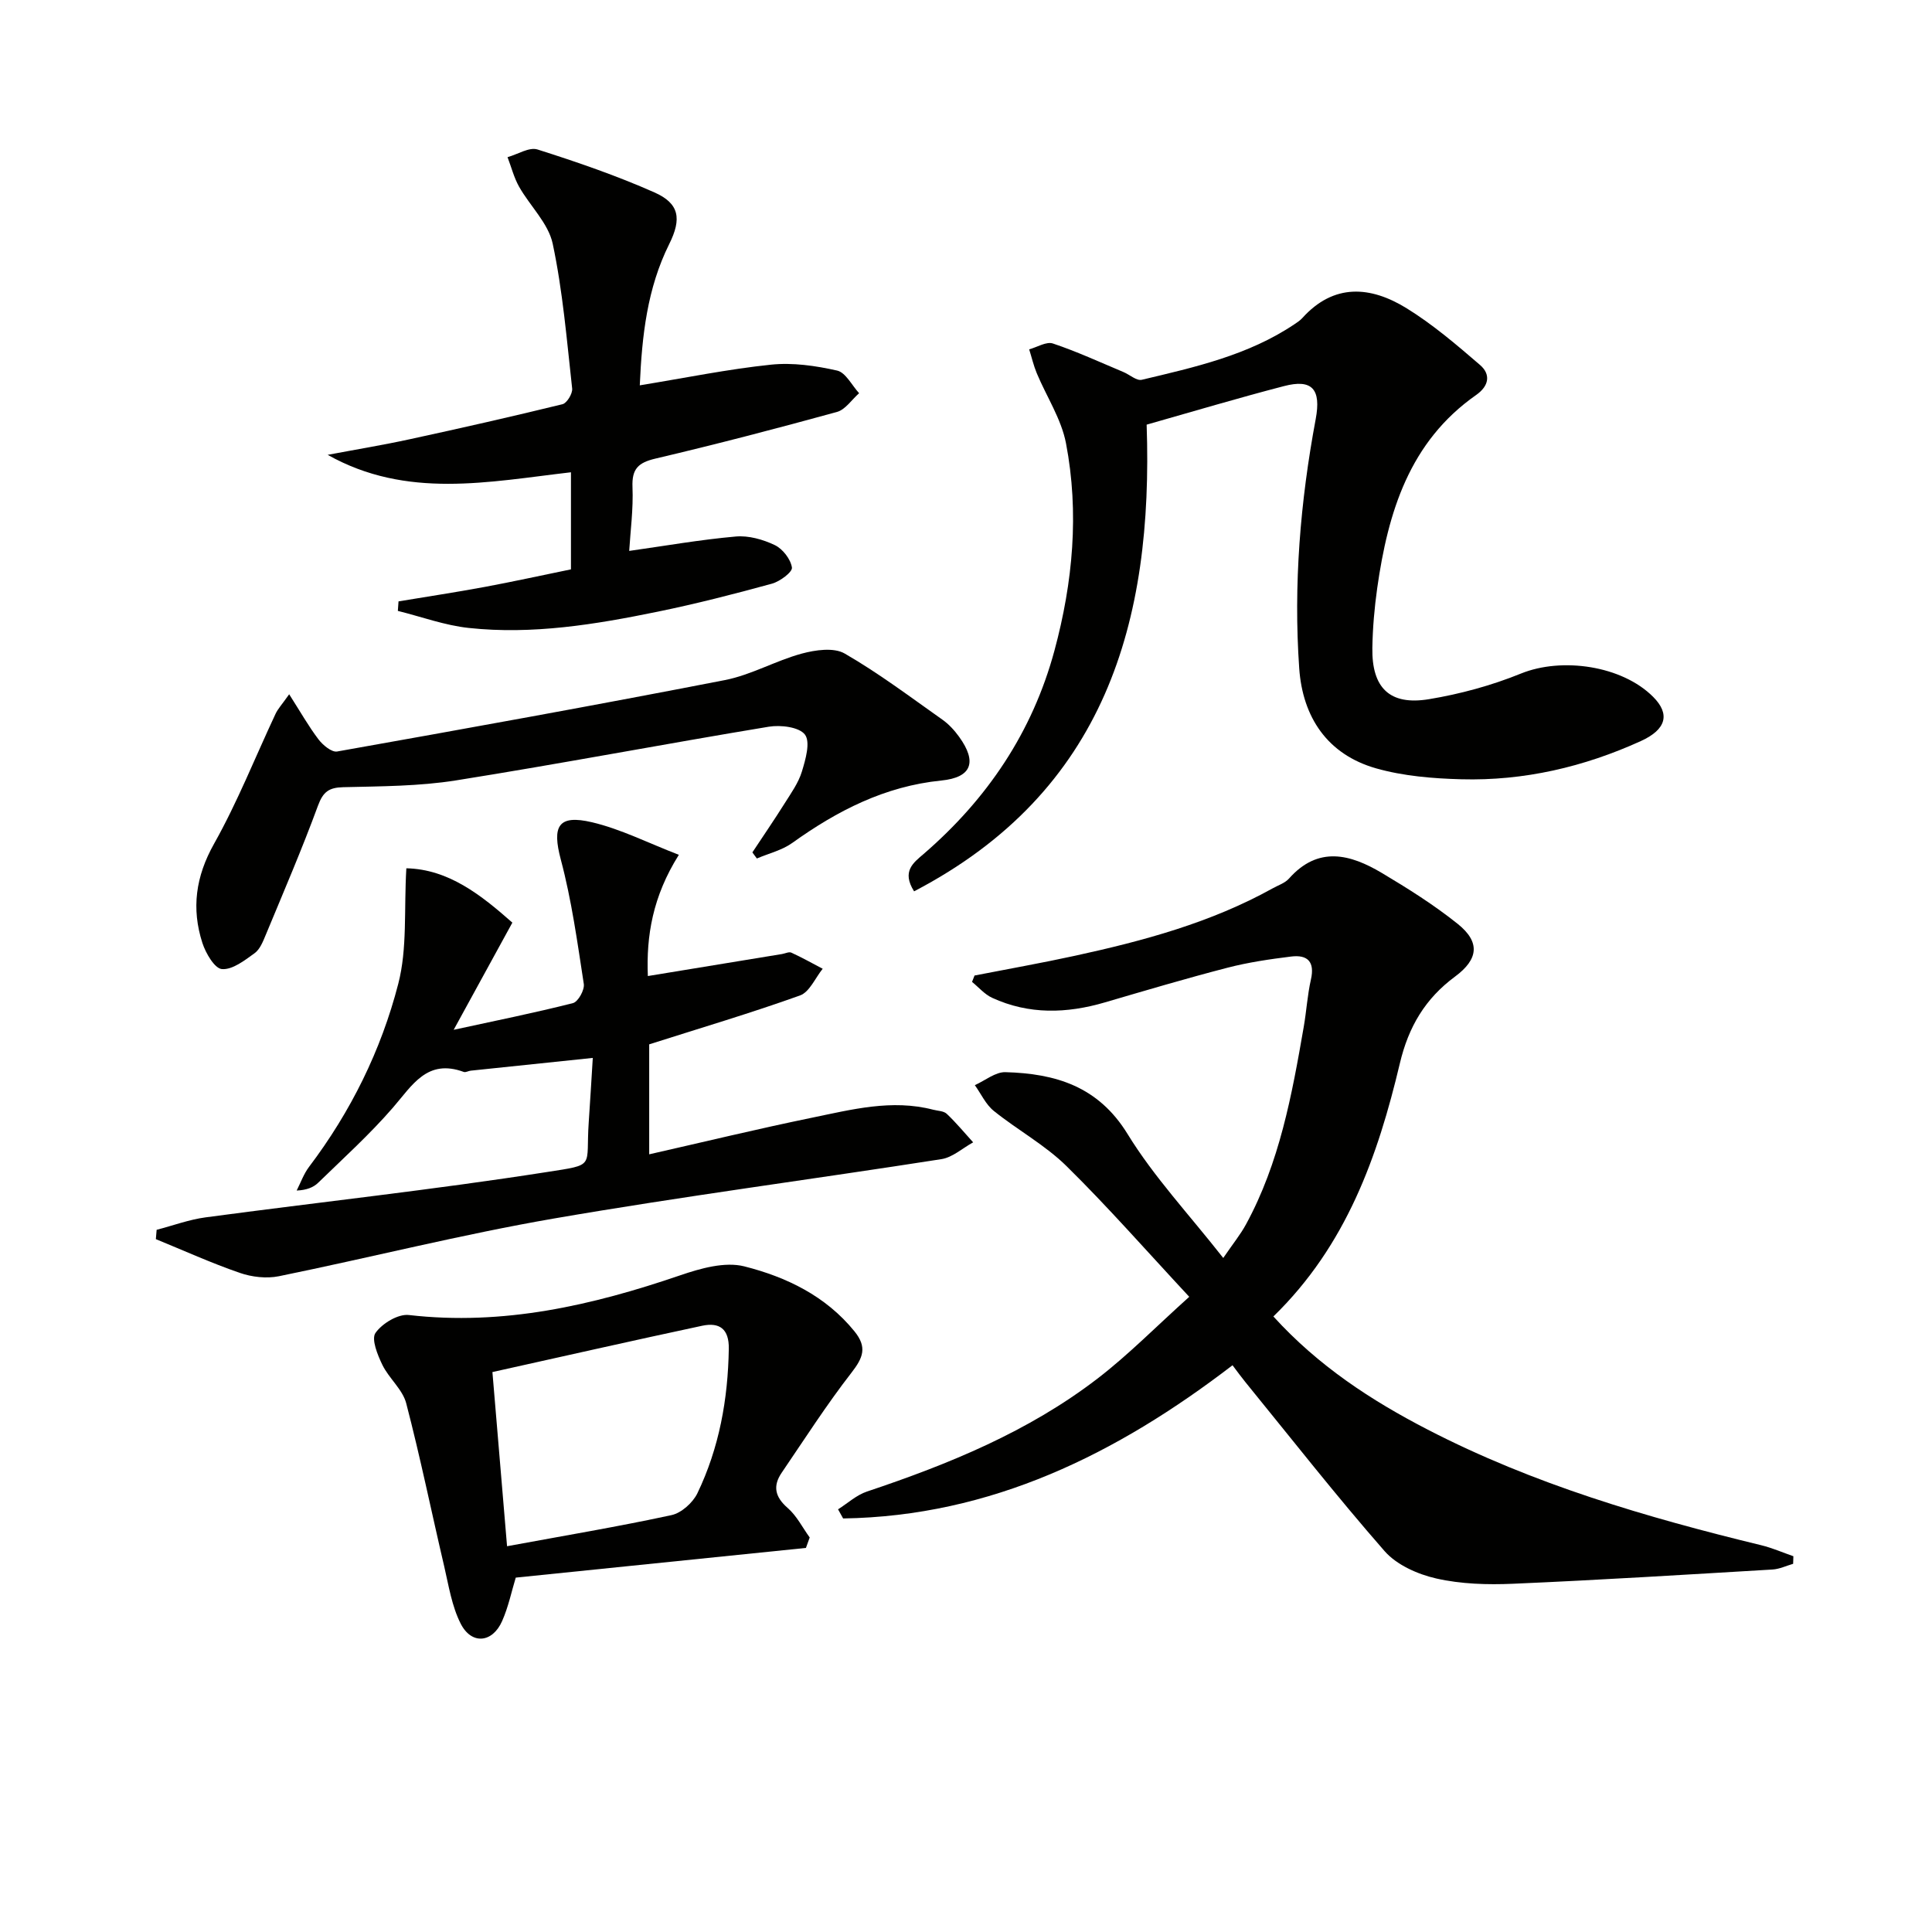
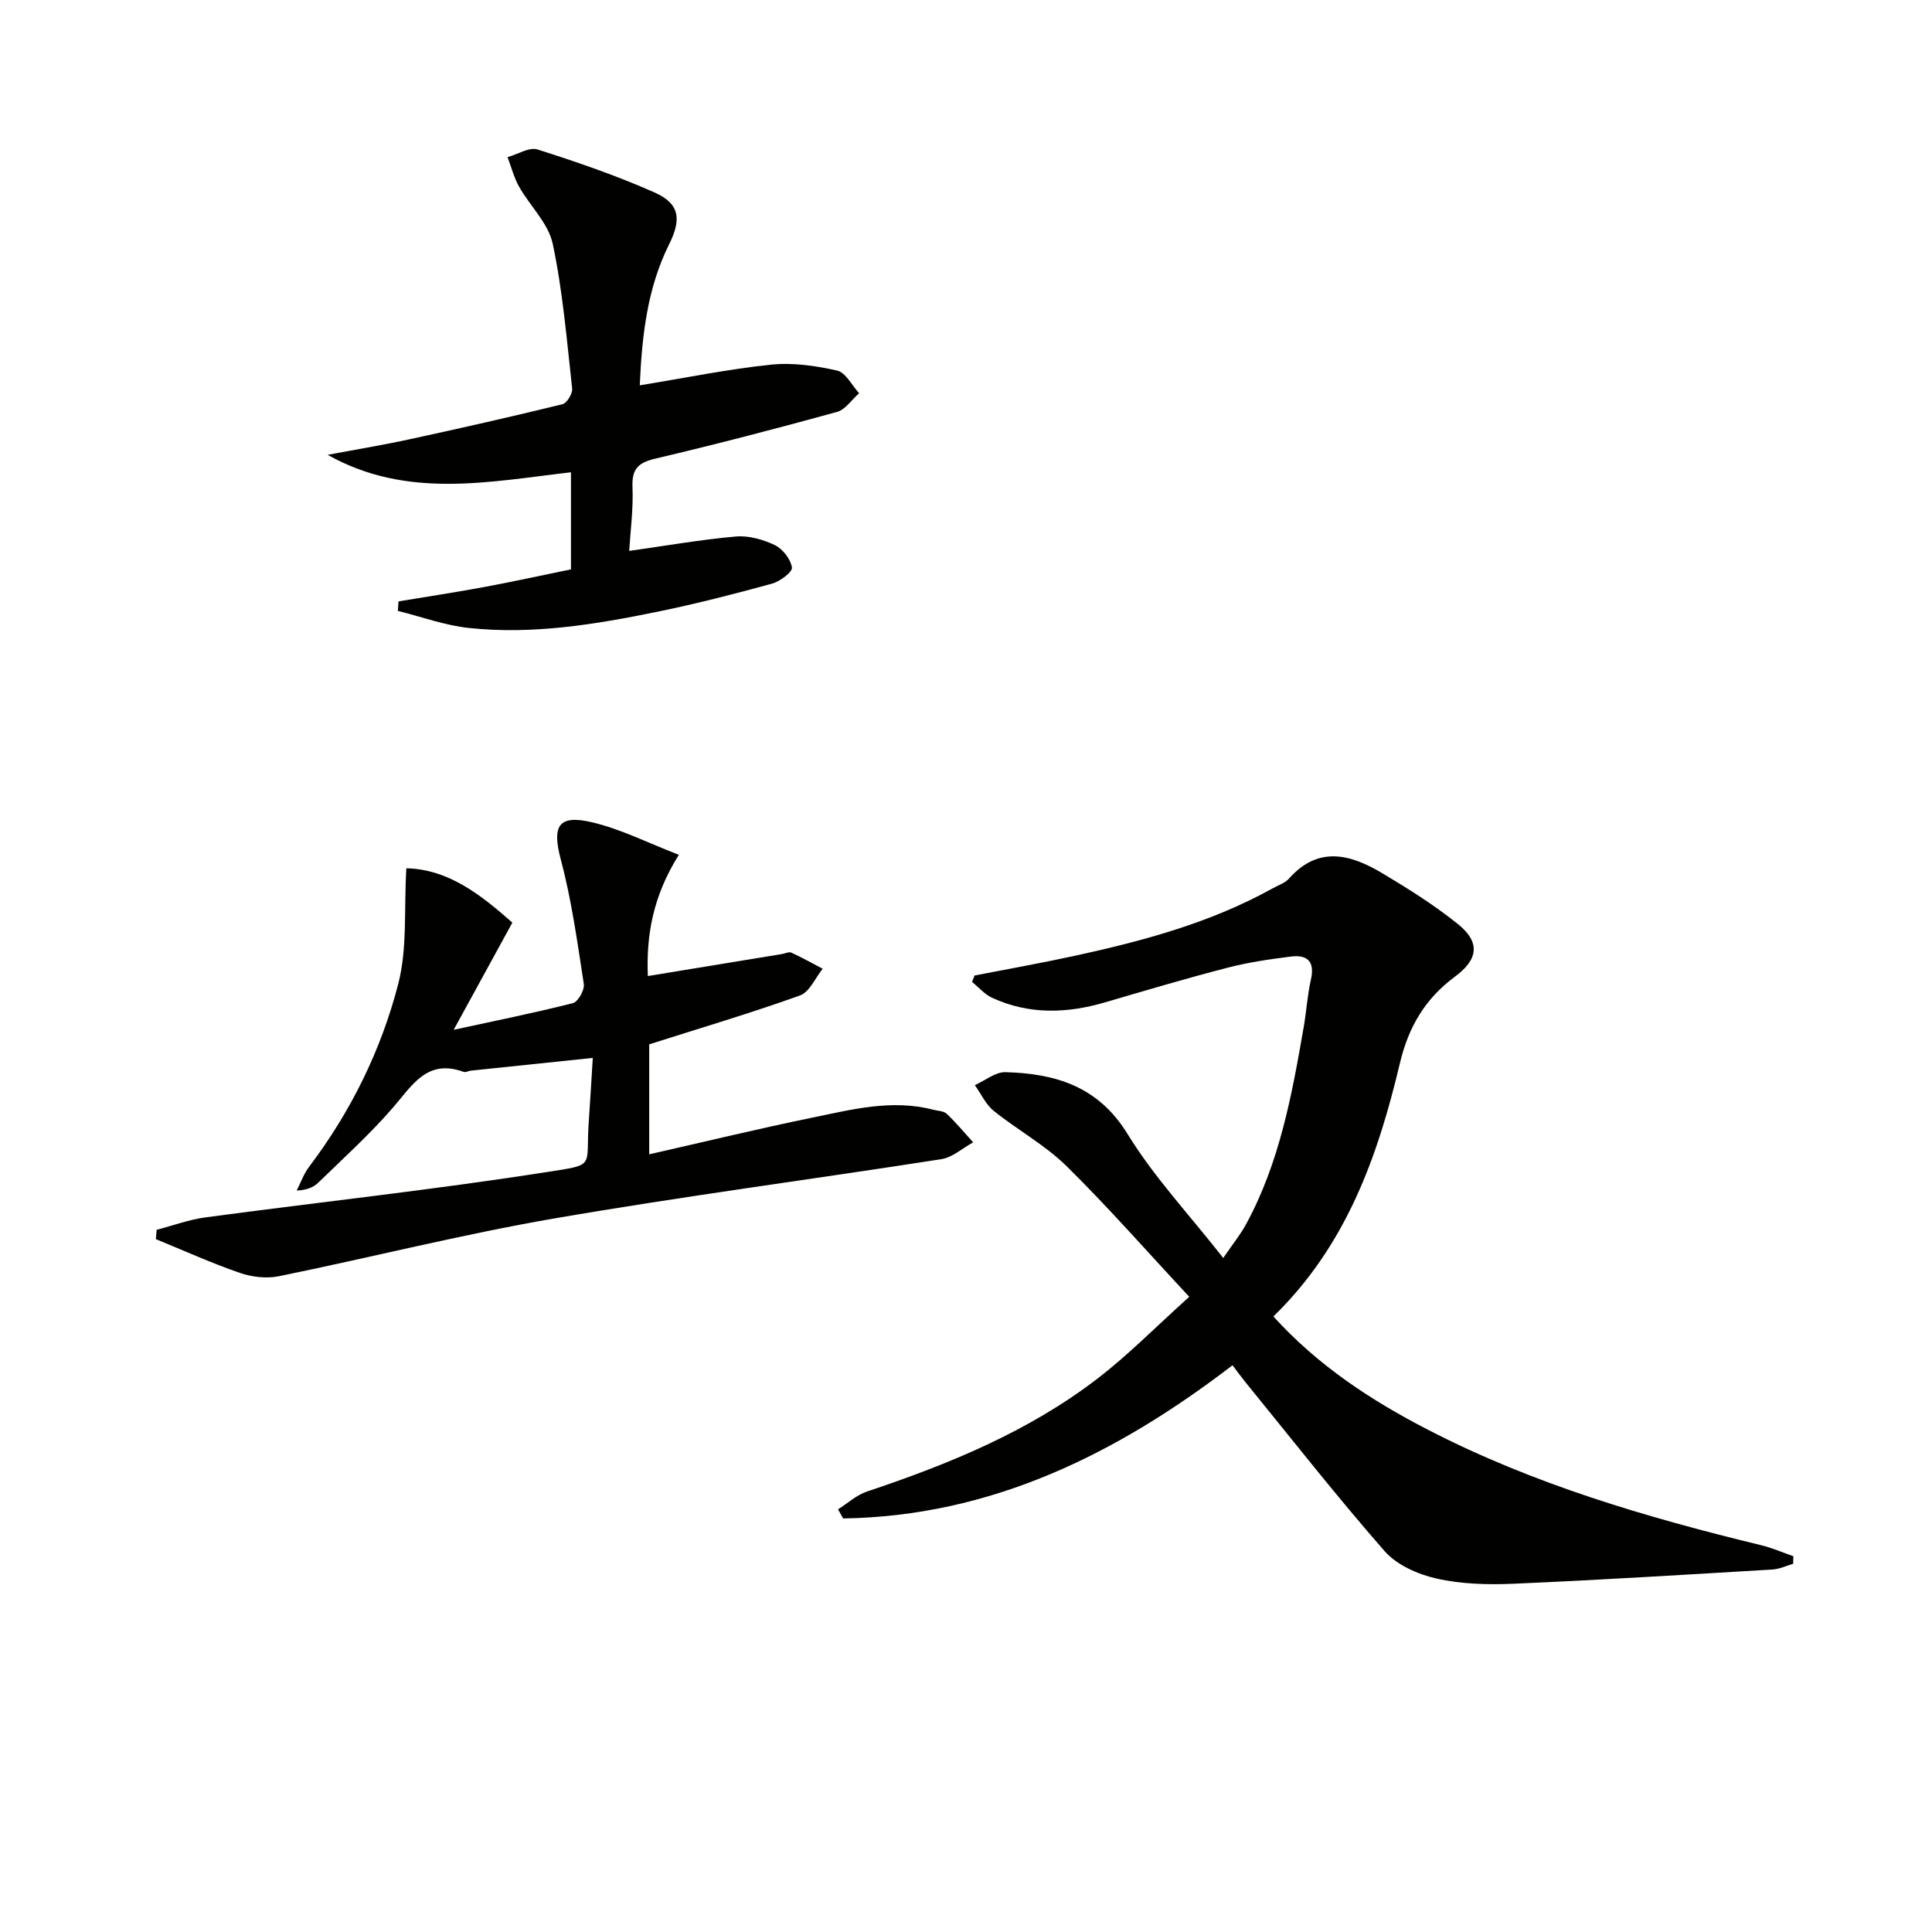
<svg xmlns="http://www.w3.org/2000/svg" enable-background="new 0 0 400 400" viewBox="0 0 400 400">
-   <path d="m263.64 272.56c9.32 10.25 20.26 17.39 31.98 23.44 21.85 11.29 45.24 18.15 69.01 23.92 2.27.55 4.45 1.51 6.67 2.28-.02.52-.03 1.05-.05 1.57-1.42.41-2.82 1.09-4.26 1.18-17.91 1.06-35.83 2.18-53.75 2.95-5.28.23-10.75.07-15.87-1.09-3.84-.87-8.19-2.8-10.7-5.66-9.96-11.38-19.3-23.3-28.85-35.03-.83-1.02-1.6-2.08-2.64-3.46-23.98 18.4-49.97 31.25-80.62 31.72-.35-.63-.7-1.26-1.05-1.89 1.98-1.25 3.82-2.96 5.98-3.68 16.95-5.67 33.42-12.4 47.71-23.37 6.42-4.93 12.14-10.77 19.02-16.95-8.87-9.53-16.84-18.63-25.43-27.08-4.45-4.37-10.13-7.46-15.04-11.41-1.66-1.34-2.63-3.53-3.92-5.33 2.12-.95 4.26-2.75 6.34-2.69 10.32.29 19.2 2.89 25.29 12.82 5.43 8.85 12.68 16.58 19.8 25.65 2.05-3 3.57-4.86 4.7-6.94 6.95-12.75 9.52-26.8 11.96-40.88.57-3.26.76-6.6 1.49-9.82.84-3.68-.68-5.19-4.09-4.77-4.43.55-8.88 1.2-13.2 2.32-8.5 2.2-16.92 4.7-25.35 7.17-7.91 2.32-15.73 2.56-23.35-.94-1.57-.72-2.79-2.18-4.17-3.3.17-.44.35-.88.52-1.32 6.95-1.36 13.92-2.59 20.84-4.1 14.14-3.08 28.07-6.84 40.85-13.93 1.16-.65 2.57-1.1 3.41-2.04 6.06-6.83 12.7-5.05 19.23-1.16 5.41 3.22 10.79 6.61 15.69 10.53 4.71 3.77 4.33 7.32-.55 10.93-6.15 4.55-9.62 10.36-11.42 17.98-4.56 19.21-11.06 37.67-26.18 52.38z" fill="#010100" />
-   <path d="m237.4 87.92c1.4 40.82-8.55 75.97-48.15 96.62-2.63-4.16-.11-5.94 1.98-7.74 13.18-11.38 22.53-25.24 27.09-42.13 3.81-14.12 5.14-28.51 2.38-42.91-.97-5.03-4.03-9.65-6.05-14.49-.66-1.59-1.05-3.29-1.57-4.94 1.65-.45 3.57-1.67 4.92-1.21 4.96 1.66 9.74 3.87 14.58 5.9 1.3.54 2.74 1.87 3.82 1.61 10.98-2.61 22.04-5.07 31.63-11.52.55-.37 1.13-.75 1.57-1.23 6.56-7.29 14.16-6.65 21.59-2.08 5.43 3.35 10.37 7.57 15.23 11.76 2.24 1.93 1.9 4.32-.79 6.21-13.86 9.7-18.26 24.31-20.49 39.97-.58 4.11-.94 8.27-1.01 12.41-.13 8.28 3.6 11.95 11.72 10.61 6.47-1.07 12.97-2.84 19.05-5.31 8.45-3.43 20.9-1.66 27.37 4.83 3.52 3.53 2.77 6.72-2.53 9.14-11.8 5.37-24.23 8.27-37.2 7.92-5.91-.16-11.99-.66-17.63-2.26-10.08-2.87-15.21-10.58-15.92-20.7-1.21-17.32.22-34.54 3.41-51.6 1.16-6.19-.71-8.39-6.61-6.83-9.29 2.41-18.49 5.16-28.39 7.97z" fill="#010100" />
+   <path d="m263.64 272.56c9.32 10.25 20.26 17.39 31.98 23.44 21.85 11.29 45.24 18.15 69.01 23.92 2.27.55 4.45 1.51 6.67 2.28-.02.52-.03 1.05-.05 1.57-1.42.41-2.82 1.09-4.26 1.18-17.91 1.06-35.83 2.18-53.75 2.95-5.28.23-10.75.07-15.87-1.09-3.84-.87-8.19-2.8-10.7-5.66-9.96-11.38-19.3-23.3-28.85-35.03-.83-1.02-1.6-2.08-2.64-3.46-23.98 18.4-49.97 31.25-80.62 31.72-.35-.63-.7-1.26-1.05-1.89 1.98-1.25 3.82-2.96 5.98-3.68 16.95-5.67 33.42-12.4 47.71-23.37 6.42-4.93 12.14-10.77 19.02-16.95-8.87-9.53-16.84-18.63-25.43-27.08-4.45-4.37-10.13-7.46-15.04-11.41-1.66-1.34-2.63-3.53-3.92-5.33 2.12-.95 4.26-2.75 6.34-2.69 10.32.29 19.2 2.89 25.29 12.82 5.43 8.85 12.68 16.58 19.8 25.65 2.05-3 3.57-4.86 4.7-6.94 6.95-12.75 9.52-26.8 11.96-40.88.57-3.26.76-6.6 1.49-9.82.84-3.68-.68-5.19-4.09-4.77-4.43.55-8.88 1.2-13.2 2.32-8.5 2.2-16.92 4.7-25.35 7.17-7.91 2.32-15.73 2.56-23.35-.94-1.57-.72-2.79-2.18-4.17-3.3.17-.44.35-.88.52-1.32 6.95-1.36 13.92-2.59 20.84-4.1 14.14-3.08 28.07-6.84 40.85-13.93 1.16-.65 2.57-1.1 3.41-2.04 6.06-6.83 12.7-5.05 19.23-1.16 5.41 3.22 10.79 6.61 15.69 10.53 4.71 3.77 4.33 7.32-.55 10.93-6.15 4.55-9.62 10.36-11.42 17.98-4.56 19.21-11.06 37.67-26.18 52.38" fill="#010100" />
  <path d="m84.13 179.77c8.75.19 15.49 5.55 21.95 11.25-4.08 7.45-7.94 14.5-12.15 22.19 8.58-1.87 16.69-3.49 24.7-5.53 1.06-.27 2.43-2.73 2.24-3.96-1.33-8.63-2.52-17.34-4.76-25.75-1.83-6.89-.6-9.39 6.46-7.73 5.97 1.41 11.59 4.28 17.98 6.74-5.43 8.63-6.76 16.79-6.42 25.1 9.52-1.56 18.65-3.06 27.79-4.56.65-.11 1.42-.51 1.91-.29 2.21 1.01 4.34 2.21 6.5 3.34-1.54 1.9-2.72 4.82-4.7 5.53-10.12 3.63-20.45 6.69-31.22 10.12v22.77c11.38-2.58 22.47-5.27 33.65-7.57 8.27-1.7 16.57-3.89 25.13-1.67.96.25 2.18.25 2.82.85 1.95 1.84 3.66 3.92 5.47 5.91-2.19 1.2-4.26 3.12-6.58 3.48-26.73 4.18-53.57 7.69-80.22 12.29-19.1 3.3-37.93 8.07-56.94 11.95-2.57.52-5.61.17-8.11-.7-5.89-2.03-11.59-4.62-17.36-6.98.05-.64.1-1.29.16-1.93 3.38-.88 6.71-2.12 10.14-2.58 23.5-3.15 47.09-5.7 70.51-9.36 10.43-1.63 8.15-.87 8.81-10.33.3-4.28.54-8.56.84-13.32-8.64.9-16.95 1.77-25.27 2.64-.49.05-1.05.41-1.45.26-7.6-2.79-10.66 2.79-14.68 7.42-4.77 5.5-10.21 10.43-15.45 15.52-1 .98-2.42 1.53-4.46 1.62.84-1.65 1.47-3.46 2.57-4.91 8.64-11.42 14.92-24.15 18.46-37.87 1.91-7.34 1.17-15.36 1.68-23.94z" fill="#010100" />
  <path d="m132.46 79.78c9.54-1.56 18.31-3.36 27.17-4.28 4.49-.47 9.24.22 13.68 1.22 1.78.4 3.06 3.06 4.56 4.69-1.52 1.33-2.84 3.4-4.59 3.88-12.47 3.43-25 6.7-37.59 9.66-3.56.84-4.89 2.13-4.74 5.88.19 4.59-.44 9.22-.68 13.23 7.39-1.04 14.7-2.33 22.06-2.98 2.65-.24 5.65.61 8.09 1.78 1.63.78 3.28 2.91 3.54 4.64.14.93-2.49 2.9-4.16 3.35-7.83 2.15-15.72 4.17-23.67 5.8-12.88 2.64-25.88 4.78-39.08 3.36-4.96-.53-9.79-2.32-14.68-3.53.05-.66.09-1.31.14-1.97 5.94-.99 11.9-1.89 17.83-2.99 5.86-1.09 11.68-2.37 17.87-3.64 0-6.55 0-13.1 0-20.1-17.04 1.97-33.99 5.6-50.37-3.61 5.71-1.08 11.45-2.02 17.13-3.26 10.52-2.28 21.02-4.66 31.48-7.22.92-.22 2.12-2.21 2.01-3.24-1.11-10.03-1.94-20.15-4.03-30-.9-4.22-4.69-7.79-6.95-11.78-1.07-1.89-1.61-4.08-2.4-6.13 2.09-.58 4.48-2.14 6.21-1.59 8.19 2.6 16.36 5.41 24.21 8.89 5.13 2.28 5.69 5.41 3.04 10.72-4.54 9.14-5.63 18.91-6.08 29.22z" fill="#010100" />
-   <path d="m166.86 320.48c-19.91 2.04-39.83 4.08-60.08 6.15-.85 2.78-1.51 6.03-2.82 8.99-2.01 4.56-6.35 4.95-8.59.52-1.82-3.59-2.47-7.82-3.4-11.83-2.64-11.26-4.95-22.6-7.87-33.78-.75-2.87-3.57-5.15-4.93-7.94-1-2.06-2.33-5.34-1.43-6.62 1.37-1.96 4.68-3.97 6.91-3.71 19.52 2.25 37.93-1.98 56.18-8.22 4.2-1.44 9.25-2.87 13.28-1.85 8.68 2.2 16.83 6.1 22.79 13.44 2.68 3.3 1.8 5.46-.61 8.57-5.16 6.64-9.71 13.75-14.45 20.71-1.87 2.75-1.4 5 1.23 7.29 1.88 1.63 3.07 4.05 4.57 6.12-.27.72-.52 1.44-.78 2.16zm-61.88-.35c11.98-2.21 23.07-4.07 34.04-6.44 2.05-.44 4.41-2.56 5.36-4.51 4.53-9.41 6.34-19.48 6.51-29.92.07-4.15-1.94-5.53-5.5-4.78-14.39 3.07-28.74 6.33-43.44 9.59.98 11.83 1.94 23.19 3.03 36.06z" fill="#010100" />
-   <path d="m59.87 143.74c2.34 3.66 4.02 6.64 6.07 9.34.9 1.18 2.73 2.71 3.86 2.51 26.78-4.76 53.55-9.58 80.25-14.78 5.46-1.06 10.53-4.02 15.95-5.49 2.81-.76 6.62-1.31 8.87-.02 7.03 4.05 13.56 8.98 20.22 13.68 1.34.94 2.51 2.22 3.48 3.56 3.78 5.23 2.62 8.43-3.68 9.06-11.67 1.17-21.54 6.24-30.86 12.92-2.12 1.52-4.87 2.17-7.33 3.22-.31-.42-.62-.84-.93-1.26 2.24-3.39 4.54-6.74 6.7-10.18 1.33-2.11 2.84-4.22 3.55-6.55.76-2.49 1.8-6.09.64-7.65-1.18-1.58-5.04-2.05-7.5-1.64-21.6 3.57-43.11 7.67-64.73 11.11-7.67 1.22-15.56 1.22-23.36 1.41-2.96.07-4.17.94-5.23 3.81-3.32 9.03-7.13 17.88-10.82 26.77-.57 1.37-1.2 2.99-2.31 3.79-2.06 1.49-4.58 3.46-6.76 3.29-1.52-.12-3.36-3.29-4.05-5.42-2.29-7.11-1.4-13.74 2.42-20.53 4.85-8.63 8.52-17.93 12.74-26.92.48-1.02 1.29-1.88 2.81-4.03z" fill="#010100" />
</svg>